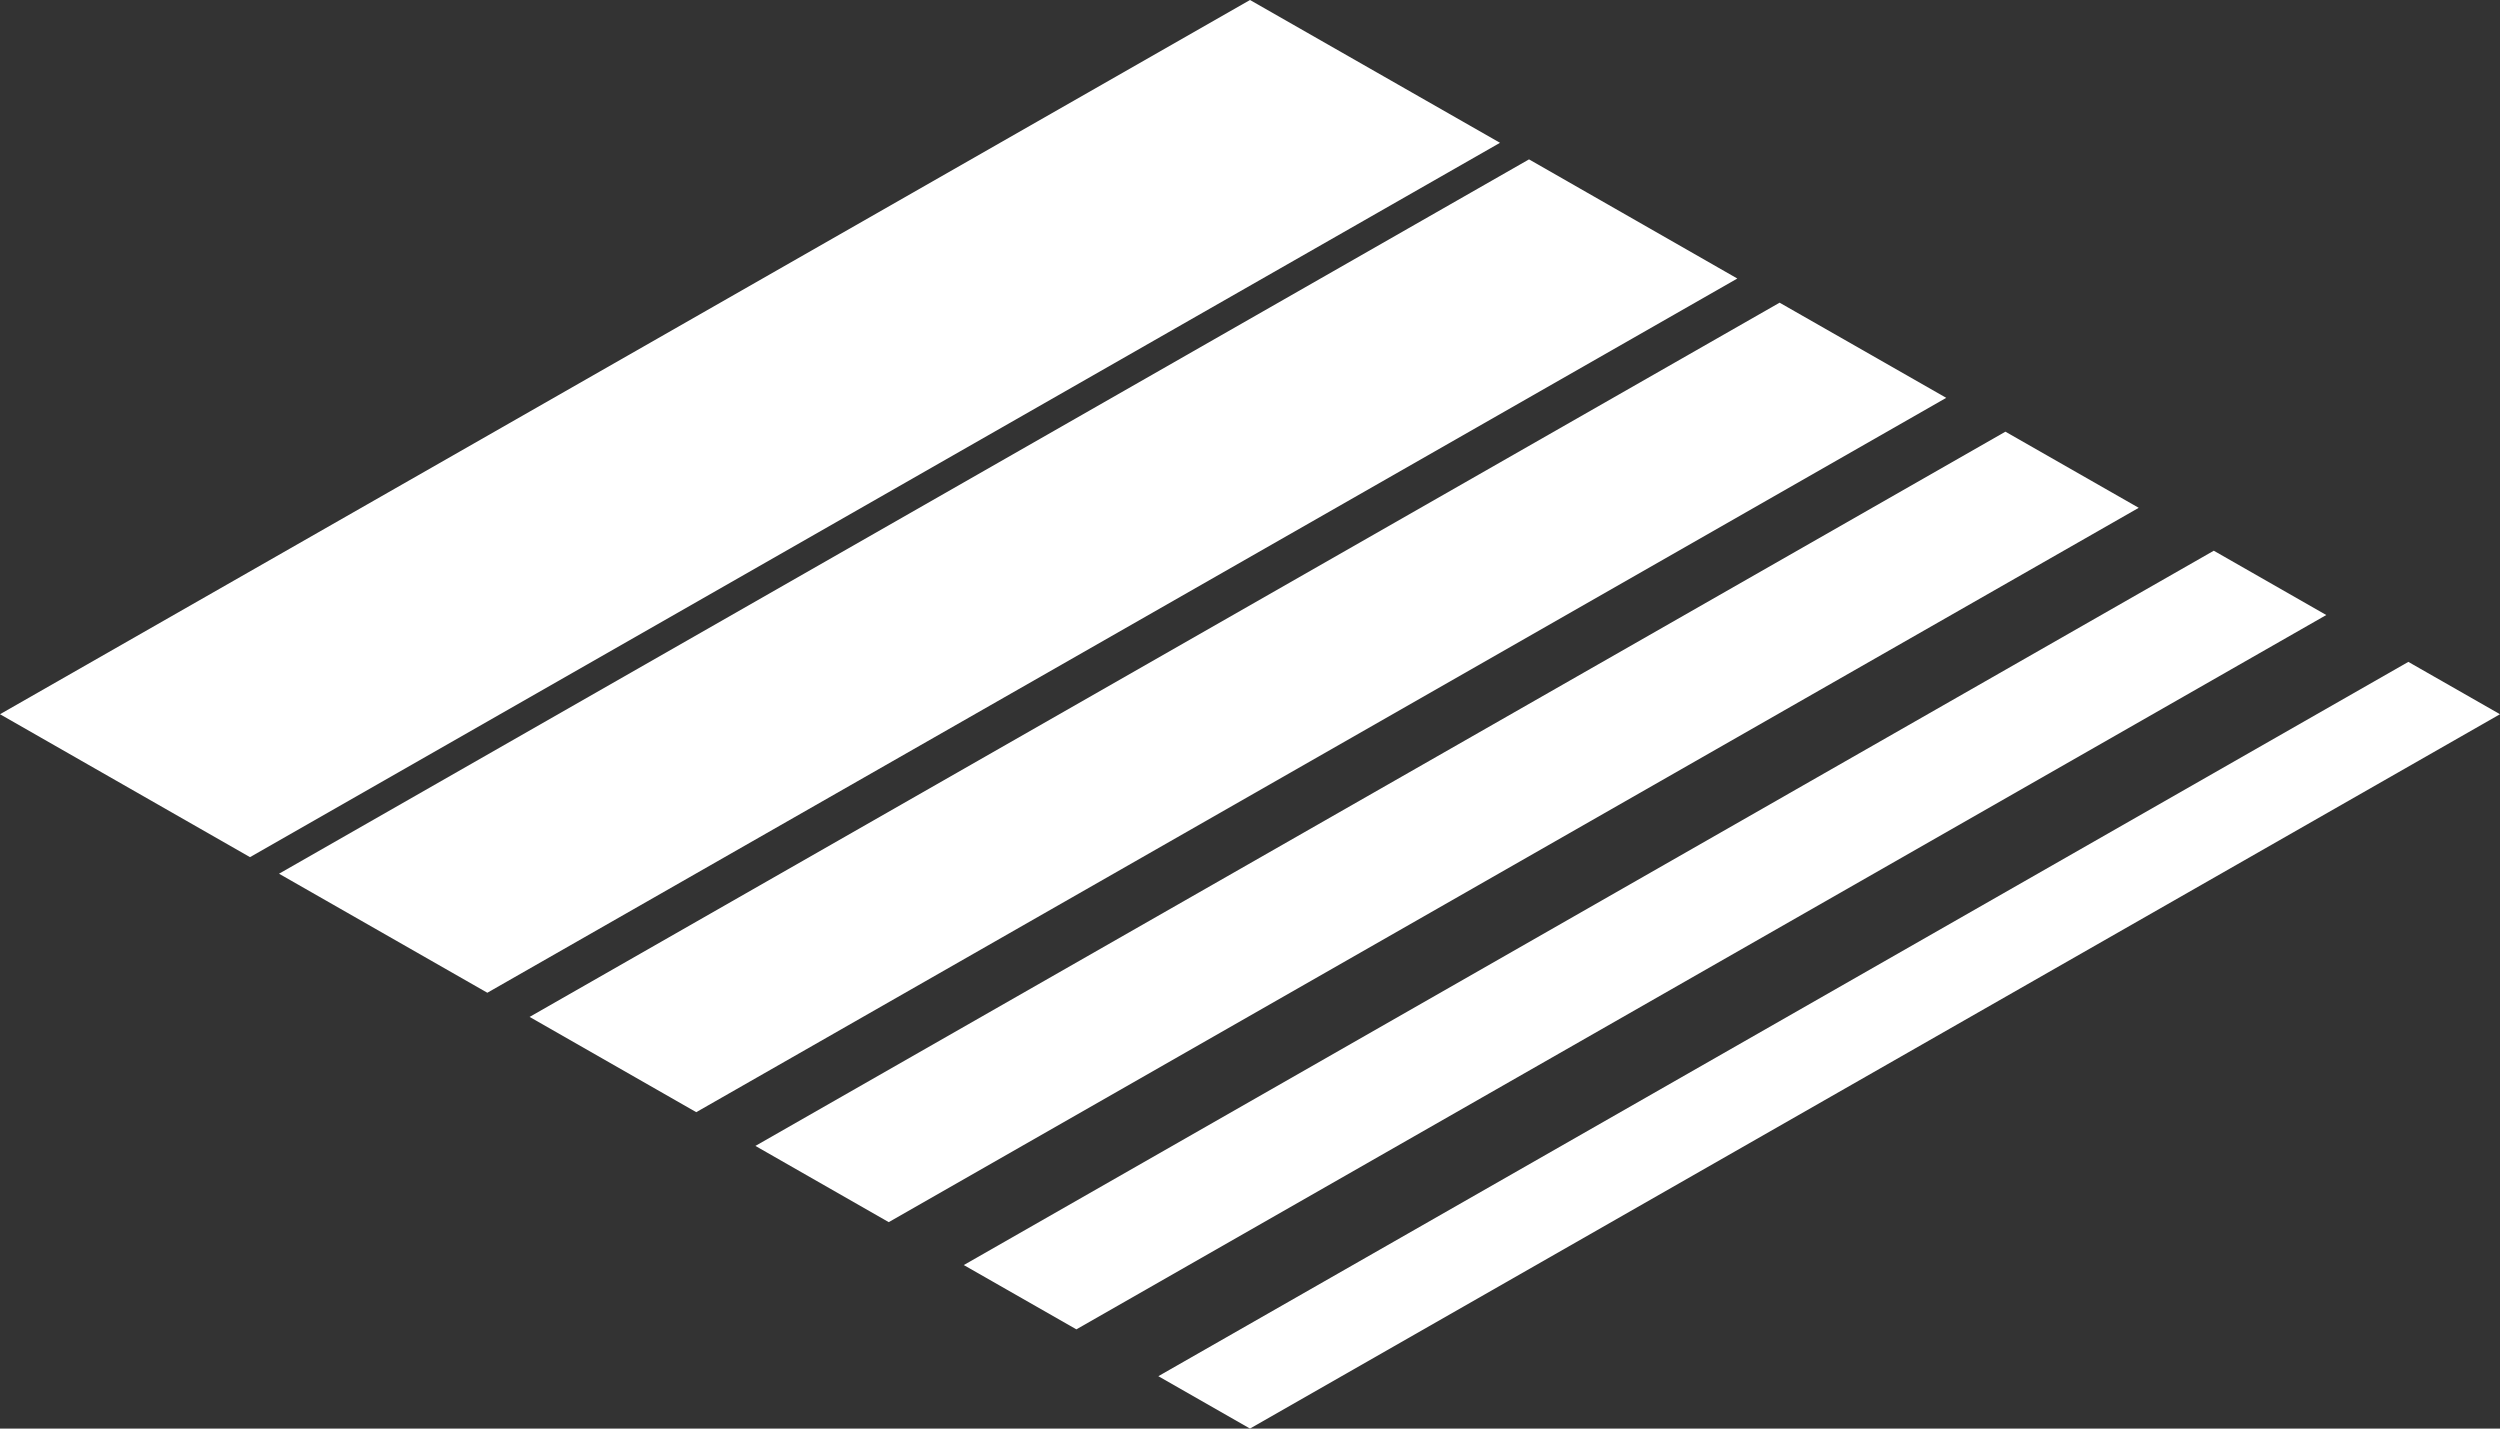
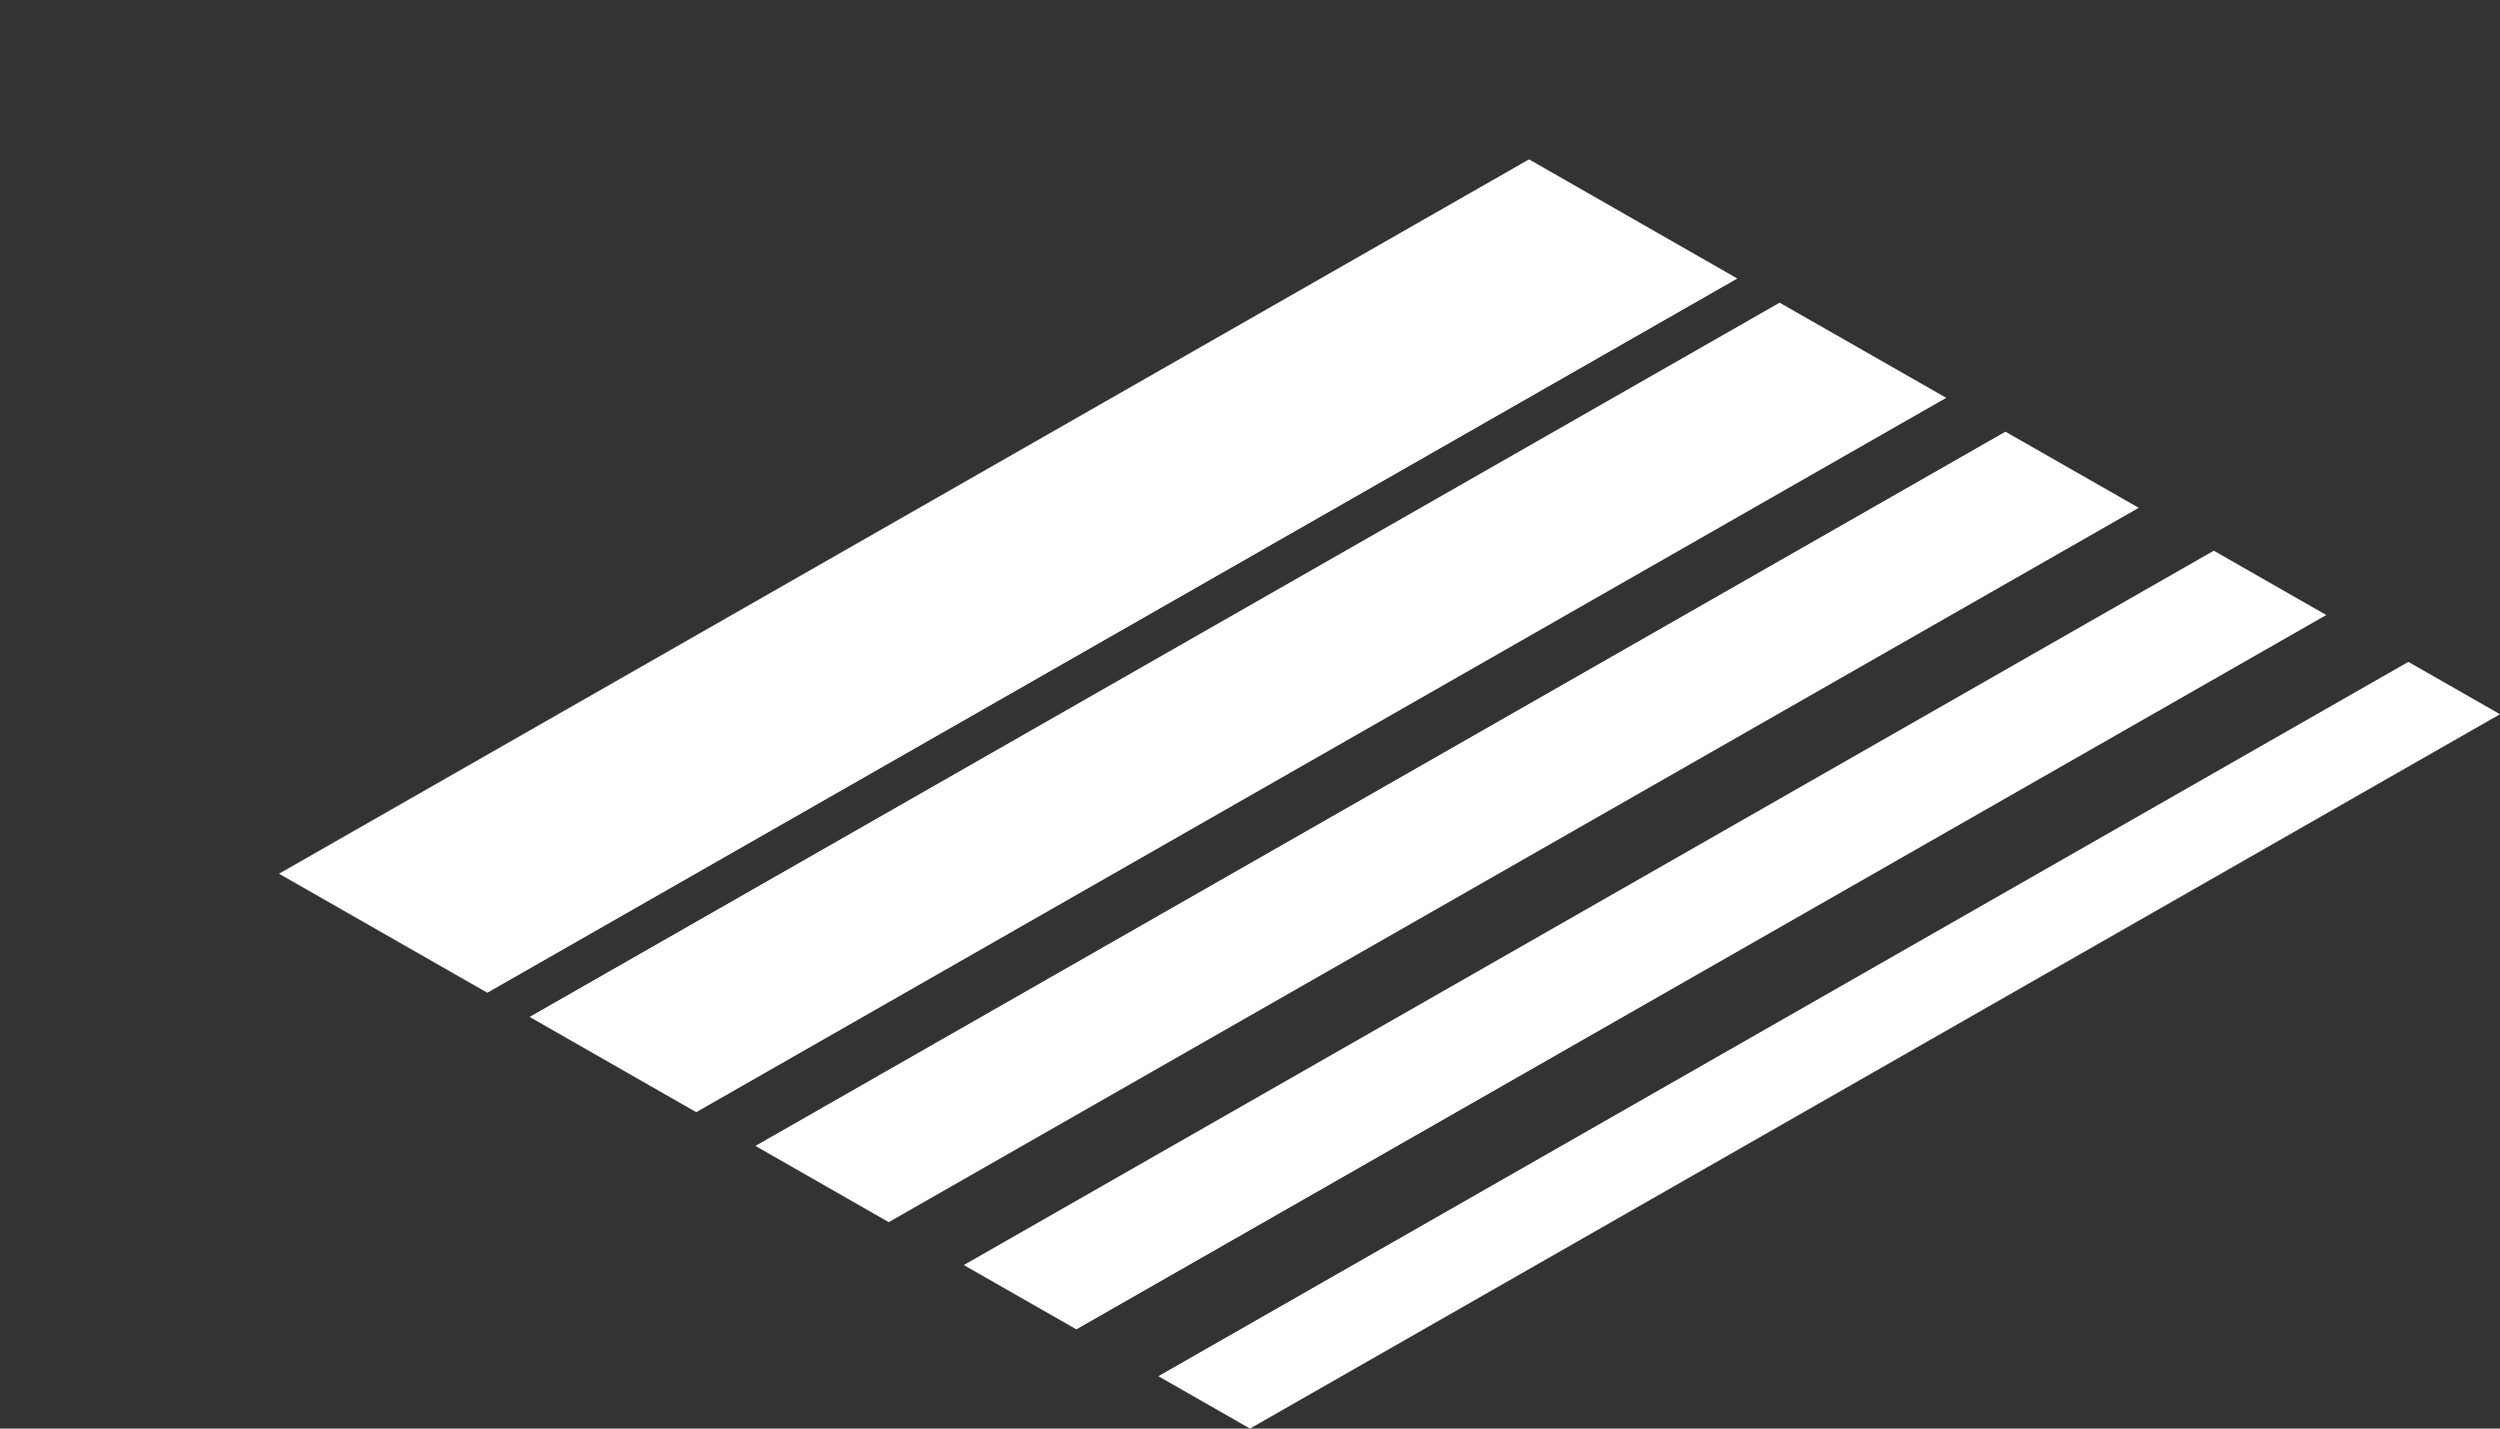
<svg xmlns="http://www.w3.org/2000/svg" width="140" height="80" viewBox="0 0 140 80" fill="none">
  <rect x="0" y="0" width="140" height="80" fill="#333333" stroke="none" />
-   <path d="M134.867 37.065L64.867 77.067L69.999 80L139.999 39.997L134.867 37.065Z" fill="white" />
+   <path d="M134.867 37.065L64.867 77.067L69.999 80L139.999 39.997Z" fill="white" />
  <path d="M112.303 24.174L42.303 64.171L49.769 68.44L119.769 28.438L112.303 24.174Z" fill="white" />
  <path d="M123.972 30.84L53.972 70.843L60.277 74.444L130.271 34.441L123.972 30.84Z" fill="white" />
  <path d="M99.658 16.95L29.658 56.947L38.99 62.282L108.989 22.279L99.658 16.95Z" fill="white" />
  <path d="M85.625 8.925L15.625 48.928L27.291 55.594L97.29 15.597L85.625 8.925Z" fill="white" />
-   <path d="M70 0L0 39.997L14 48L84 7.997L70 0Z" fill="white" />
</svg>